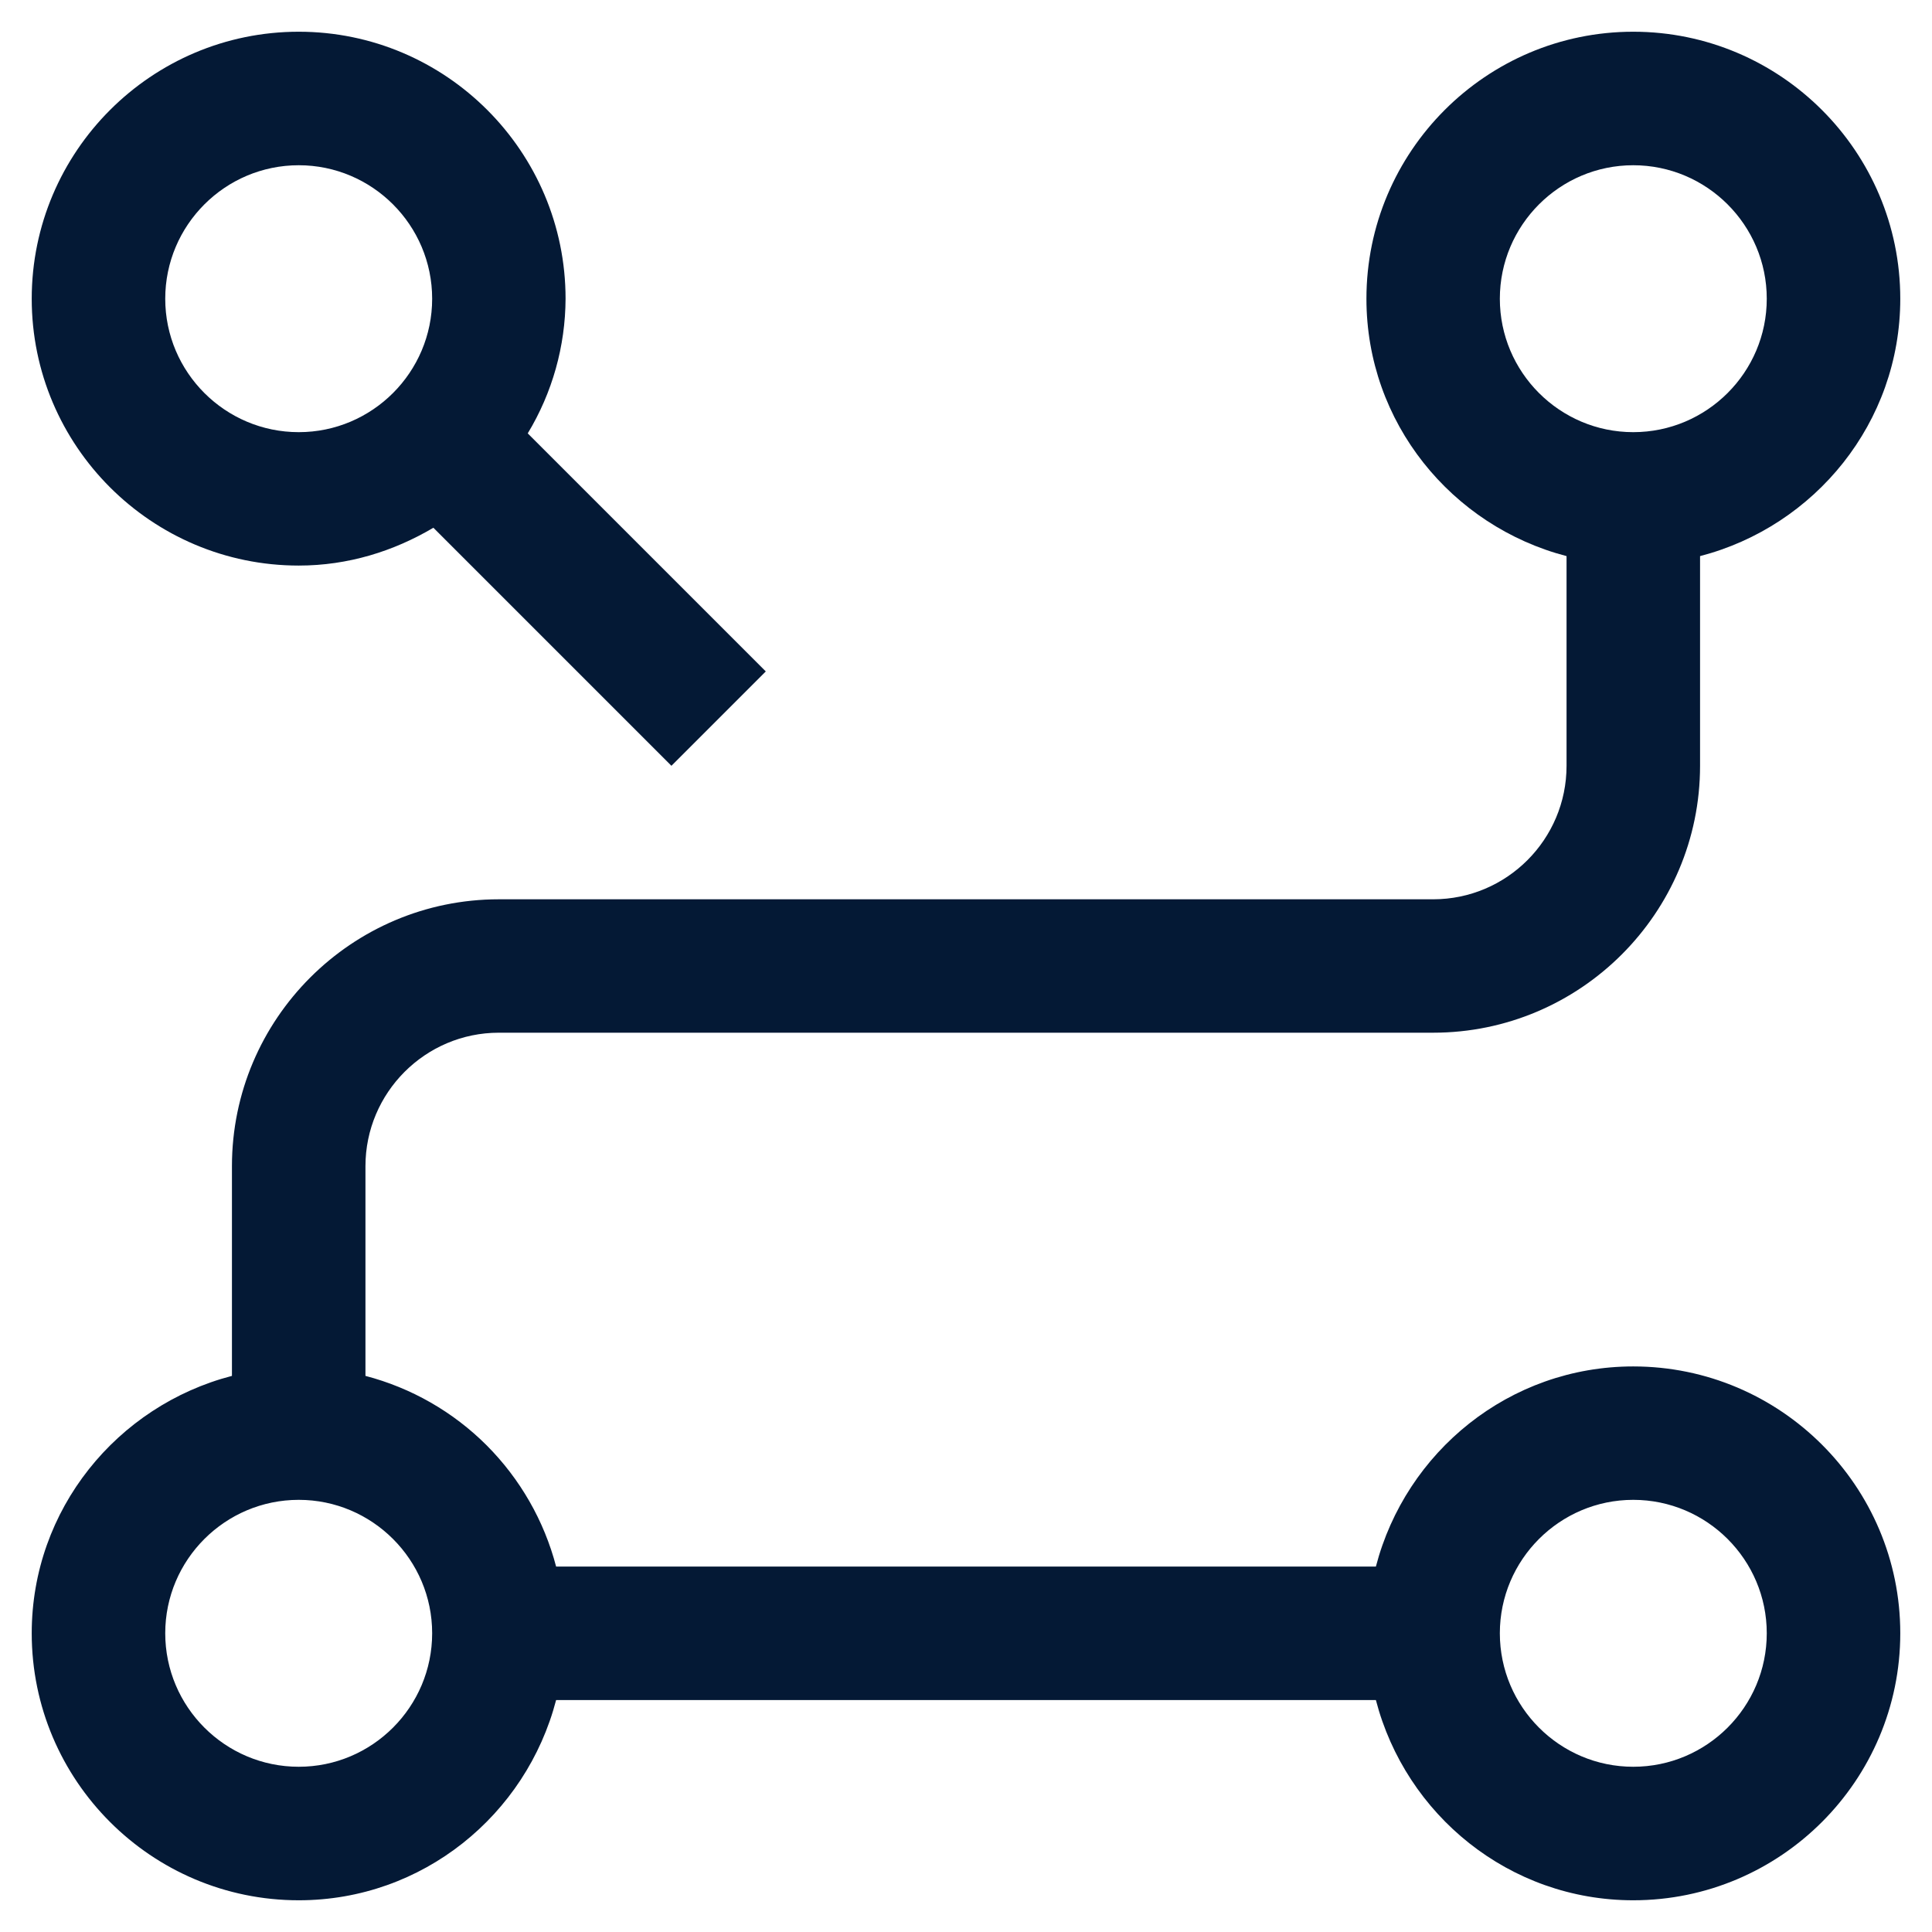
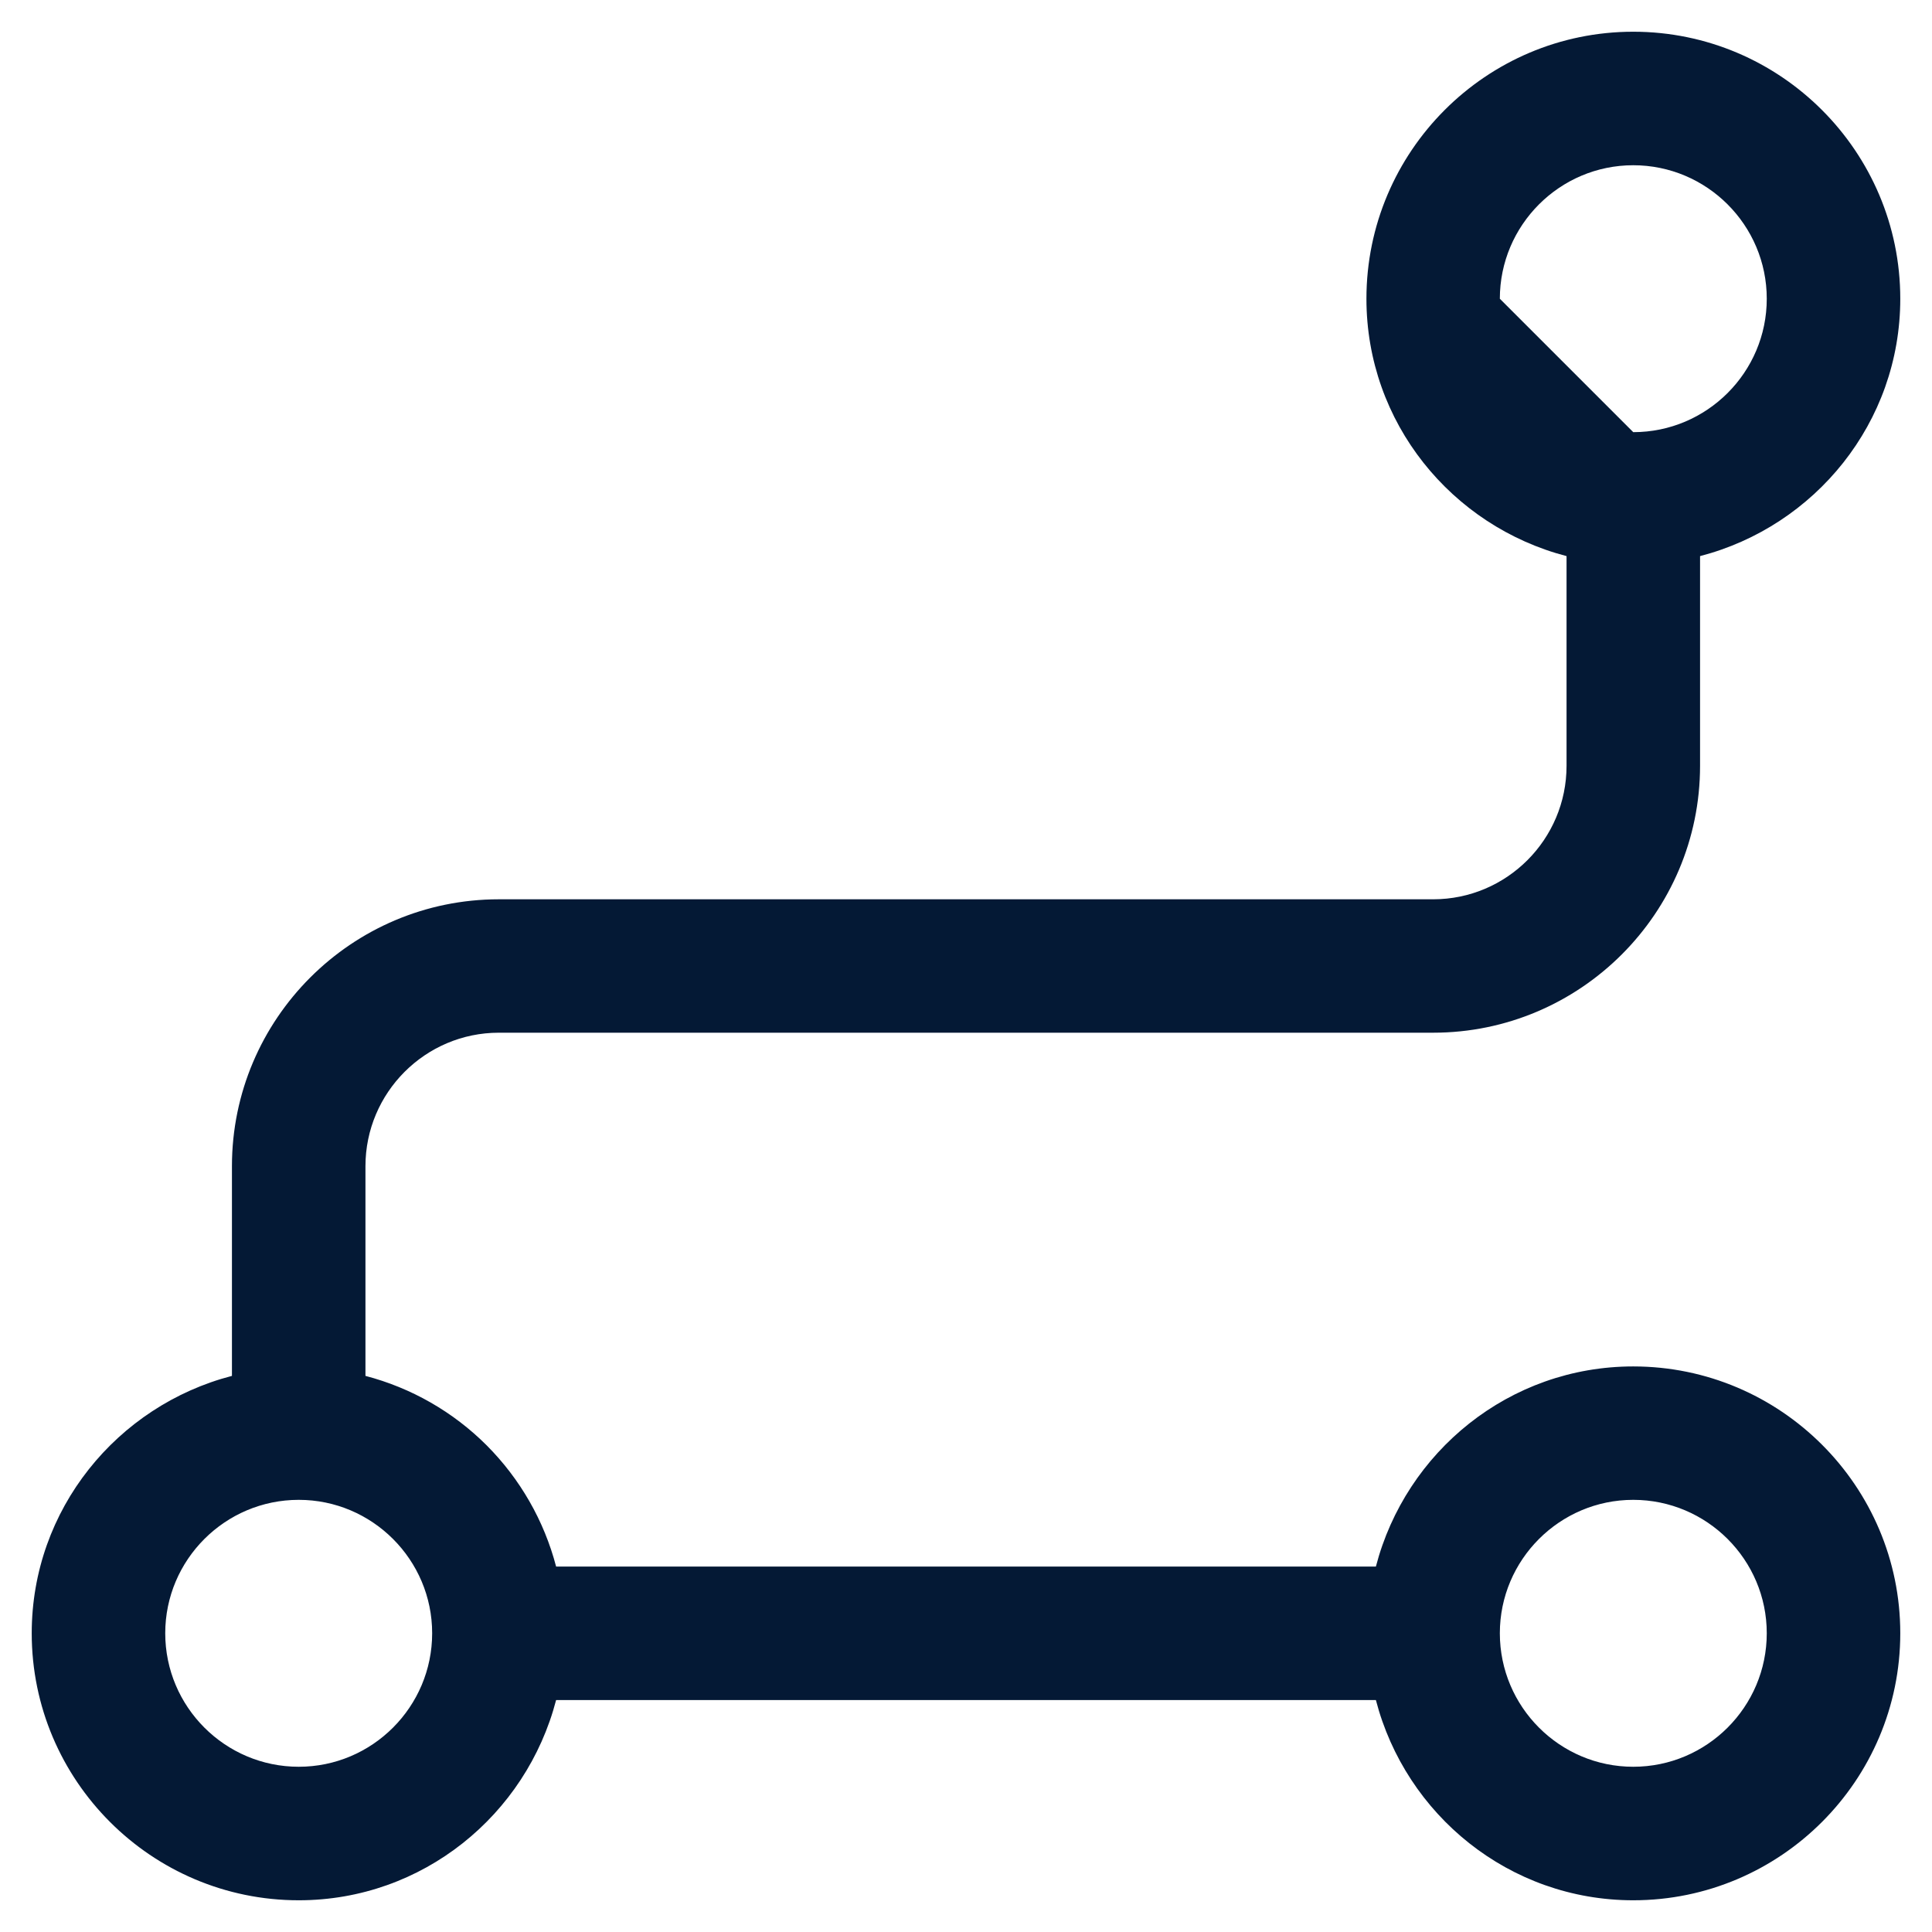
<svg xmlns="http://www.w3.org/2000/svg" width="19" height="19" viewBox="0 0 19 19" fill="none">
-   <path d="M16.062 13.438C14.843 13.438 13.825 14.277 13.531 15.406H5.469C5.351 14.955 5.115 14.544 4.786 14.214C4.456 13.884 4.045 13.649 3.594 13.531V11.469C3.594 10.746 4.182 10.156 4.906 10.156H14.094C15.541 10.156 16.719 8.979 16.719 7.531V5.469C17.848 5.176 18.688 4.157 18.688 2.938C18.688 1.49 17.51 0.312 16.062 0.312C14.615 0.312 13.438 1.49 13.438 2.938C13.438 4.157 14.277 5.175 15.406 5.469V7.531C15.406 8.255 14.818 8.844 14.094 8.844H4.906C3.459 8.844 2.281 10.021 2.281 11.469V13.531C1.153 13.824 0.312 14.843 0.312 16.062C0.312 17.51 1.49 18.688 2.938 18.688C4.157 18.688 5.175 17.848 5.469 16.719H13.531C13.824 17.848 14.843 18.688 16.062 18.688C17.51 18.688 18.688 17.51 18.688 16.062C18.688 14.615 17.51 13.438 16.062 13.438ZM14.75 2.938C14.75 2.214 15.339 1.625 16.062 1.625C16.786 1.625 17.375 2.214 17.375 2.938C17.375 3.661 16.786 4.25 16.062 4.25C15.339 4.25 14.75 3.661 14.75 2.938ZM2.938 17.375C2.214 17.375 1.625 16.786 1.625 16.062C1.625 15.339 2.214 14.75 2.938 14.75C3.661 14.75 4.25 15.339 4.25 16.062C4.25 16.786 3.661 17.375 2.938 17.375ZM16.062 17.375C15.339 17.375 14.75 16.786 14.75 16.062C14.75 15.339 15.339 14.75 16.062 14.75C16.786 14.75 17.375 15.339 17.375 16.062C17.375 16.786 16.786 17.375 16.062 17.375Z" fill="#041935" />
-   <path d="M2.938 5.562C3.423 5.562 3.872 5.421 4.262 5.19L6.603 7.531L7.531 6.603L5.19 4.262C5.432 3.862 5.56 3.405 5.562 2.938C5.562 1.49 4.385 0.312 2.938 0.312C1.49 0.312 0.312 1.49 0.312 2.938C0.312 4.385 1.49 5.562 2.938 5.562ZM2.938 1.625C3.661 1.625 4.25 2.214 4.25 2.938C4.25 3.661 3.661 4.25 2.938 4.25C2.214 4.25 1.625 3.661 1.625 2.938C1.625 2.214 2.214 1.625 2.938 1.625Z" fill="#041935" />
+   <path d="M16.062 13.438C14.843 13.438 13.825 14.277 13.531 15.406H5.469C5.351 14.955 5.115 14.544 4.786 14.214C4.456 13.884 4.045 13.649 3.594 13.531V11.469C3.594 10.746 4.182 10.156 4.906 10.156H14.094C15.541 10.156 16.719 8.979 16.719 7.531V5.469C17.848 5.176 18.688 4.157 18.688 2.938C18.688 1.49 17.51 0.312 16.062 0.312C14.615 0.312 13.438 1.49 13.438 2.938C13.438 4.157 14.277 5.175 15.406 5.469V7.531C15.406 8.255 14.818 8.844 14.094 8.844H4.906C3.459 8.844 2.281 10.021 2.281 11.469V13.531C1.153 13.824 0.312 14.843 0.312 16.062C0.312 17.51 1.49 18.688 2.938 18.688C4.157 18.688 5.175 17.848 5.469 16.719H13.531C13.824 17.848 14.843 18.688 16.062 18.688C17.51 18.688 18.688 17.51 18.688 16.062C18.688 14.615 17.51 13.438 16.062 13.438ZM14.75 2.938C14.75 2.214 15.339 1.625 16.062 1.625C16.786 1.625 17.375 2.214 17.375 2.938C17.375 3.661 16.786 4.25 16.062 4.25ZM2.938 17.375C2.214 17.375 1.625 16.786 1.625 16.062C1.625 15.339 2.214 14.75 2.938 14.75C3.661 14.75 4.25 15.339 4.25 16.062C4.25 16.786 3.661 17.375 2.938 17.375ZM16.062 17.375C15.339 17.375 14.75 16.786 14.75 16.062C14.75 15.339 15.339 14.75 16.062 14.75C16.786 14.75 17.375 15.339 17.375 16.062C17.375 16.786 16.786 17.375 16.062 17.375Z" fill="#041935" />
</svg>